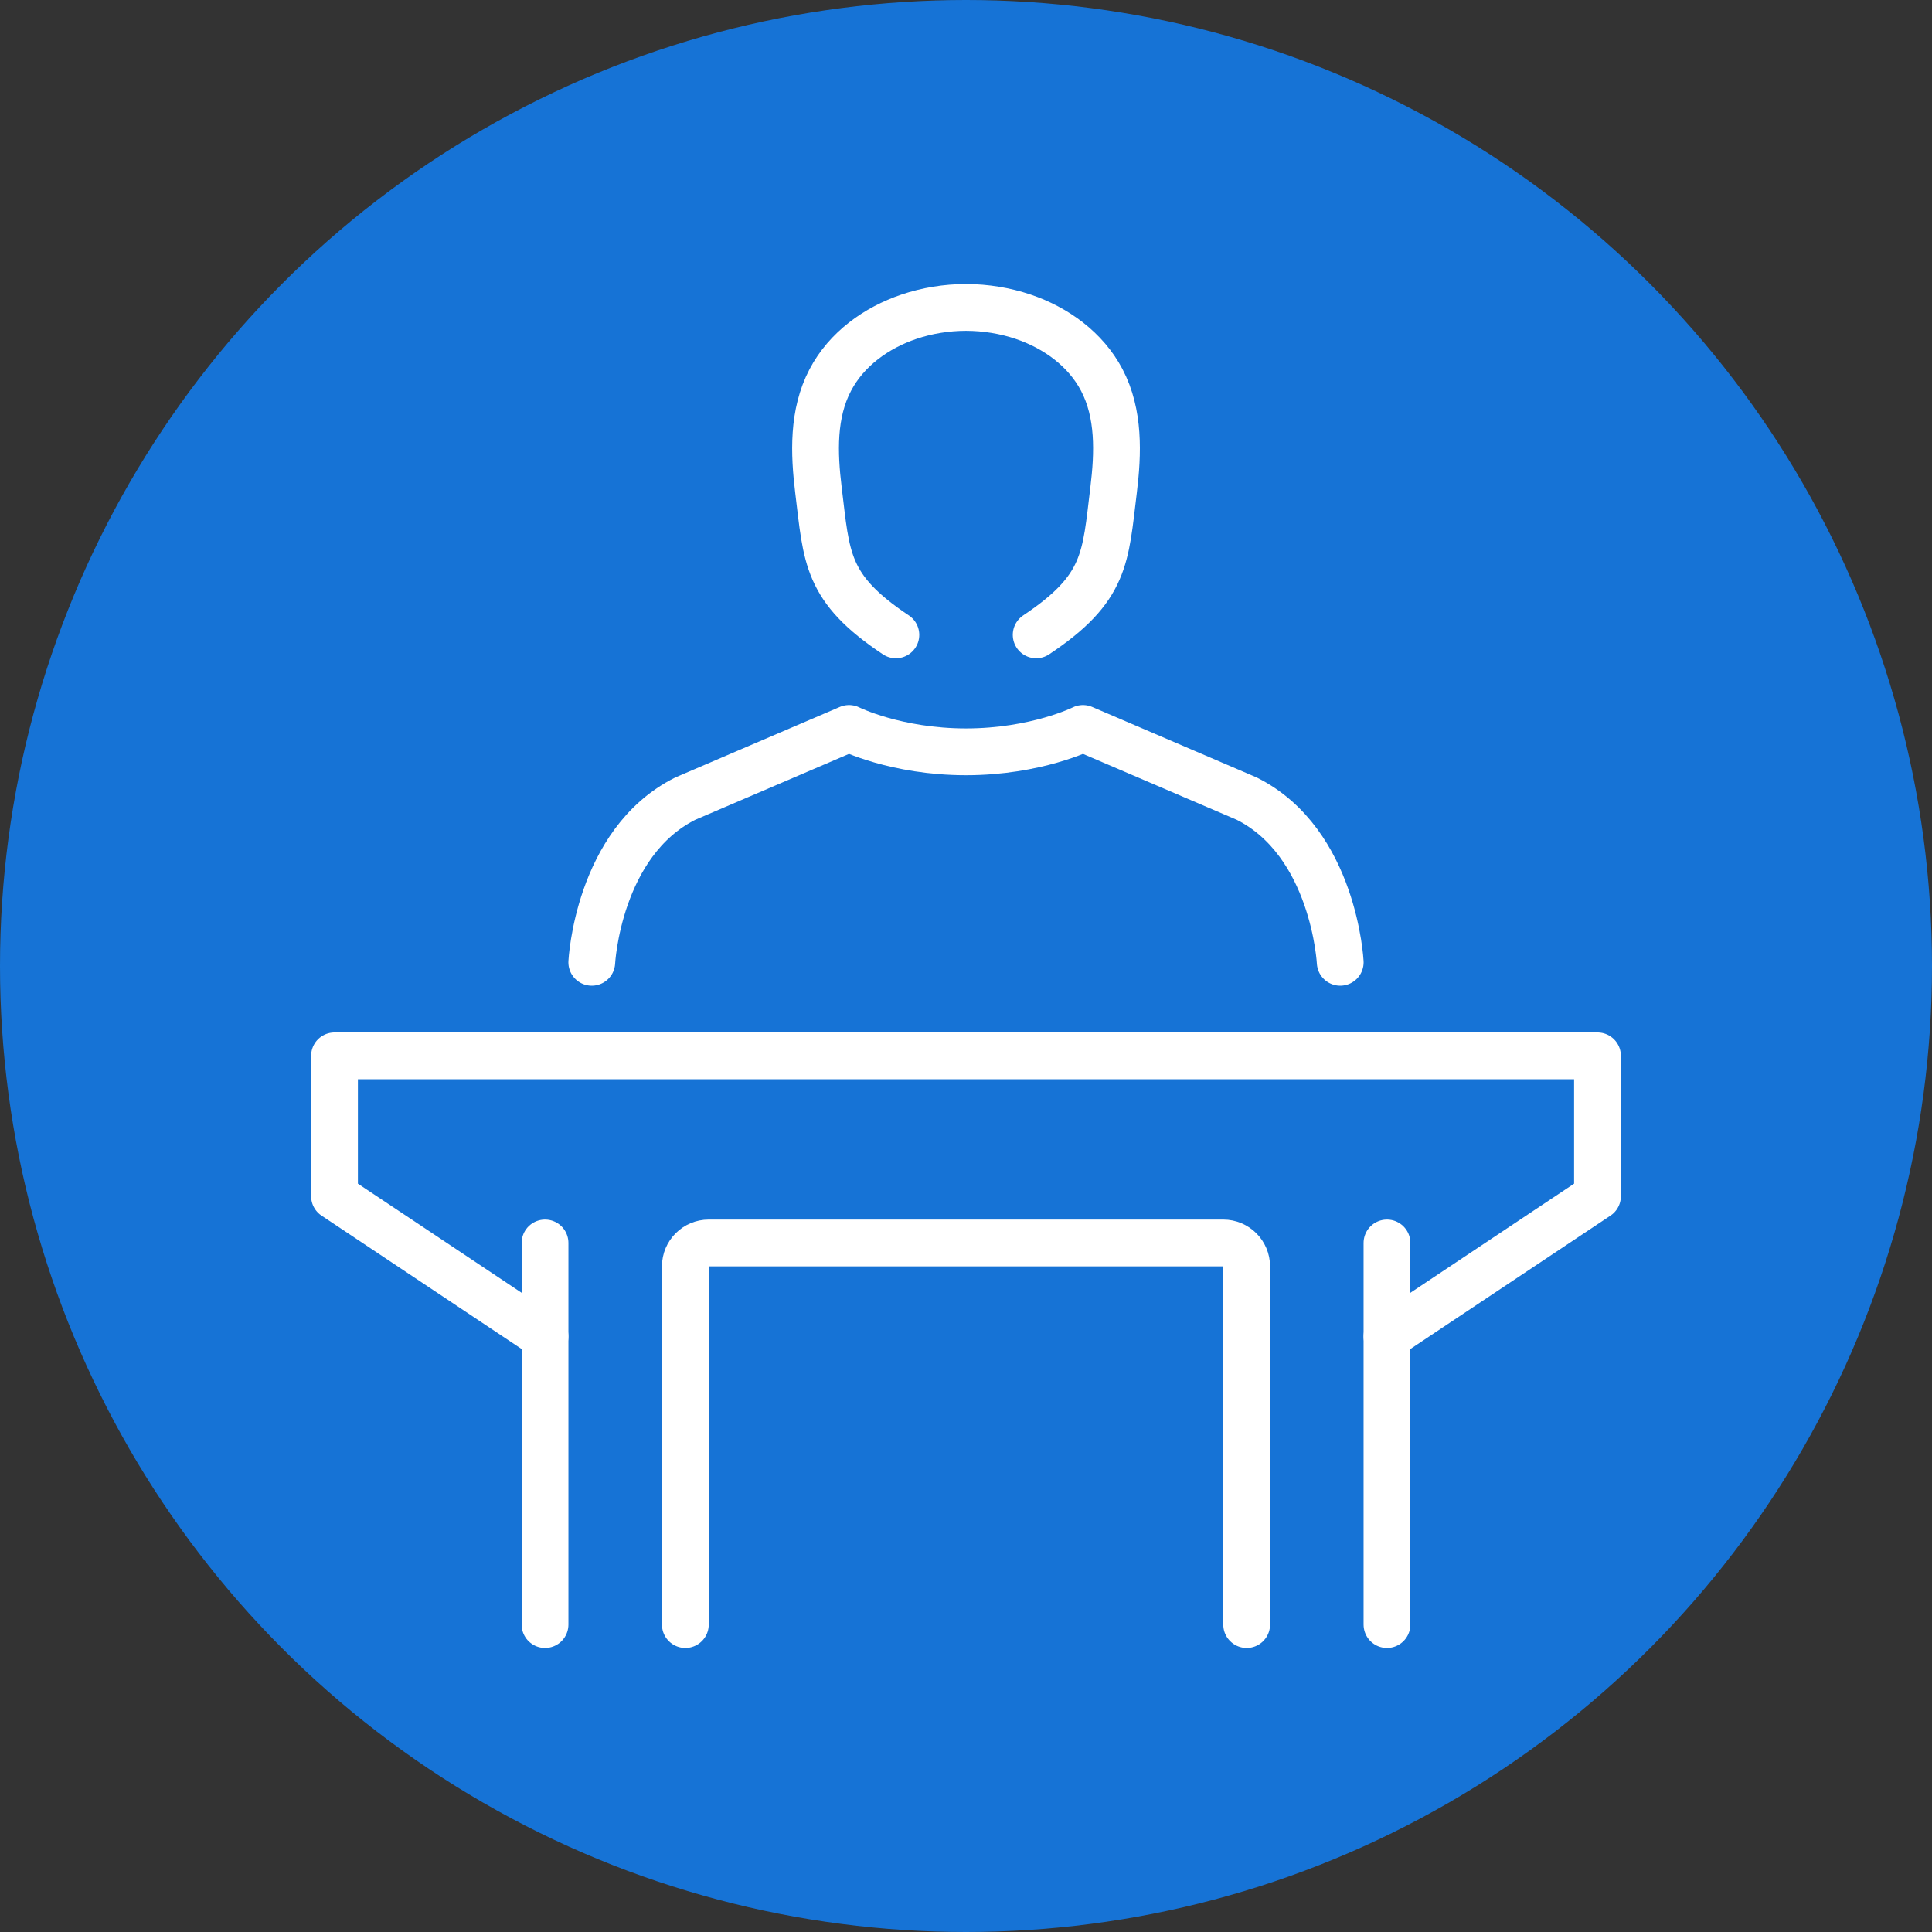
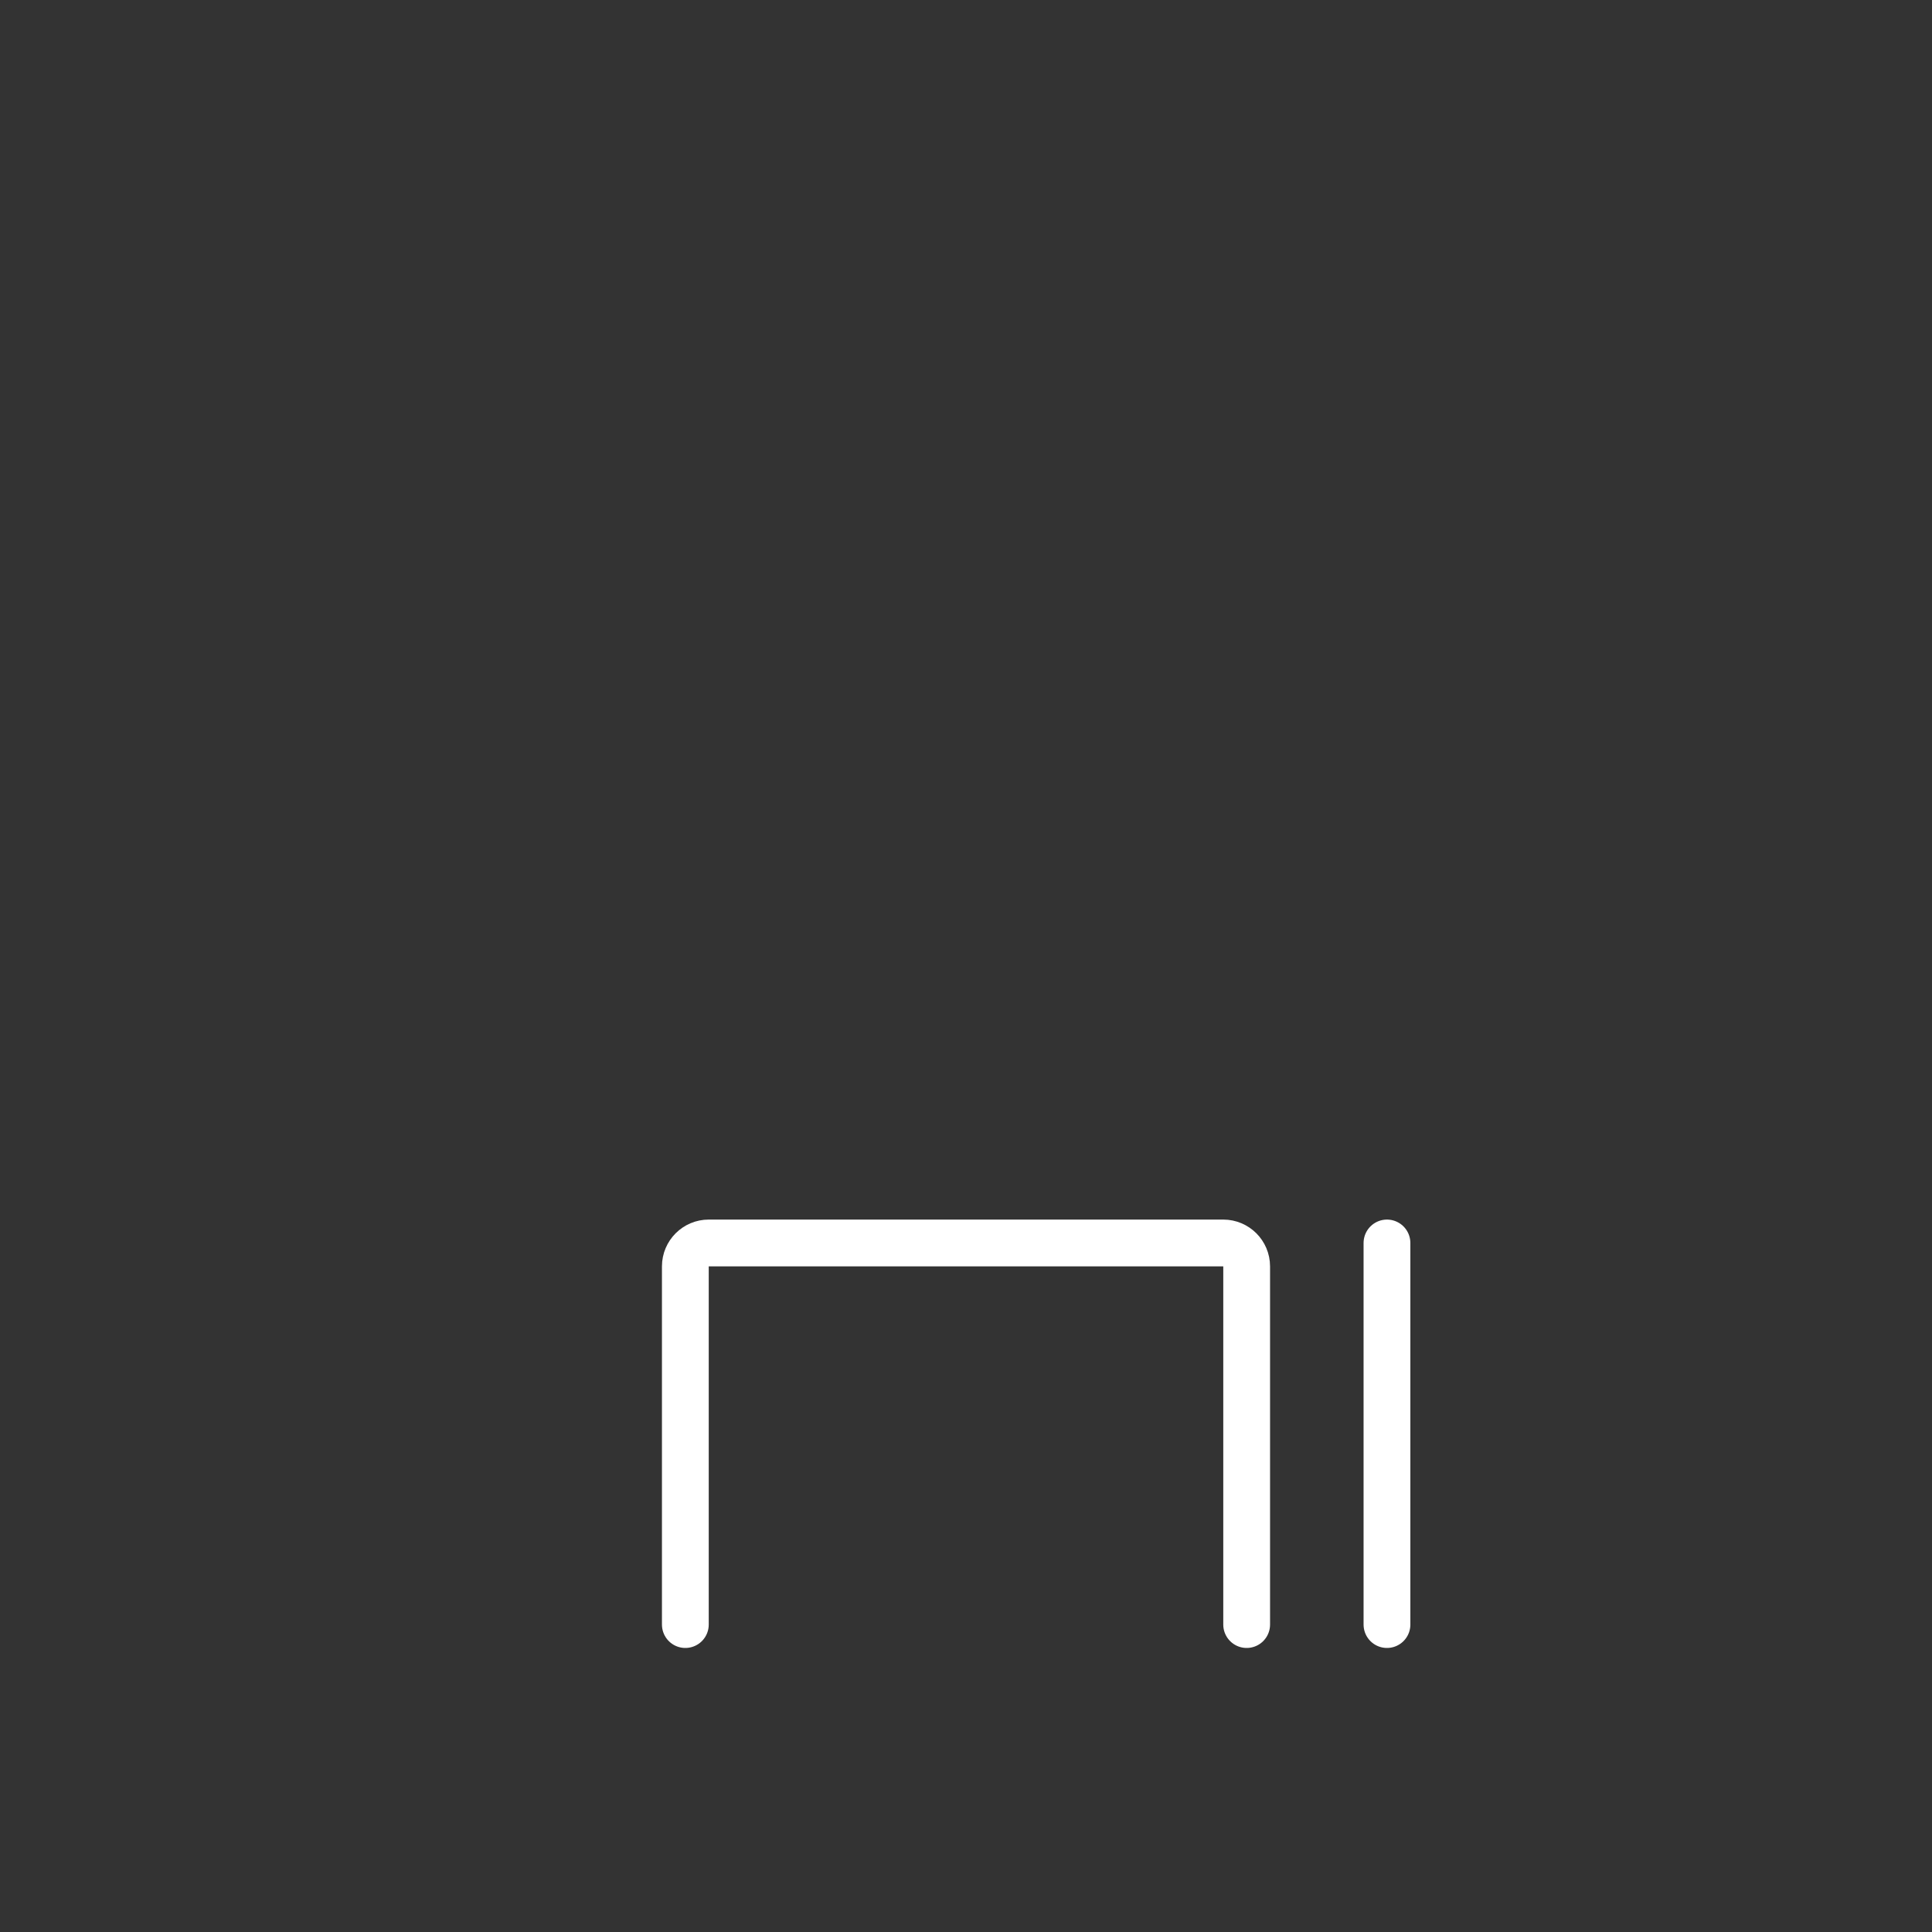
<svg xmlns="http://www.w3.org/2000/svg" id="Livello_1" data-name="Livello 1" viewBox="0 0 56 56">
  <rect x="0" y="0" width="56" height="56" fill="#333333" stroke="none" />
  <defs>
    <style>
      .cls-1 {
        fill: #1673d6;
      }

      .cls-2 {
        fill: none;
        stroke: #fff;
        stroke-linecap: round;
        stroke-linejoin: round;
        stroke-width: 1.356px;
      }
    </style>
  </defs>
-   <circle class="cls-1" cx="28" cy="28" r="28" />
  <g id="presentation-meeting">
    <g id="executive">
-       <path class="cls-2" d="m17.153,27.893s.175-3.477,2.712-4.745l4.745-2.034s1.356.678,3.39.678,3.39-.678,3.39-.678l4.745,2.034c2.537,1.268,2.712,4.745,2.712,4.745" />
-       <path class="cls-2" d="m30.034,18.402c2.034-1.356,2.002-2.227,2.244-4.199.13-1.065.17-2.212-.343-3.189-.47-.895-1.334-1.514-2.278-1.833-.518-.175-1.084-.269-1.656-.27-.571 0-1.138.095-1.656.27-.944.319-1.808.938-2.278,1.833-.514.977-.474,2.124-.344,3.189.242,1.973.21,2.843,2.244,4.199" />
-     </g>
+       </g>
    <g>
-       <polyline class="cls-2" points="15.798 38.739 9.696 34.672 9.696 30.604 46.304 30.604 46.304 34.672 40.202 38.739" />
      <path class="cls-2" d="m19.865,47.089v-10.383c0-.374.304-.678.678-.678h14.914c.374,0,.678.304.678.678v10.383" />
-       <line class="cls-2" x1="15.798" y1="36.028" x2="15.798" y2="47.089" />
      <line class="cls-2" x1="40.202" y1="36.028" x2="40.202" y2="47.089" />
    </g>
  </g>
</svg>